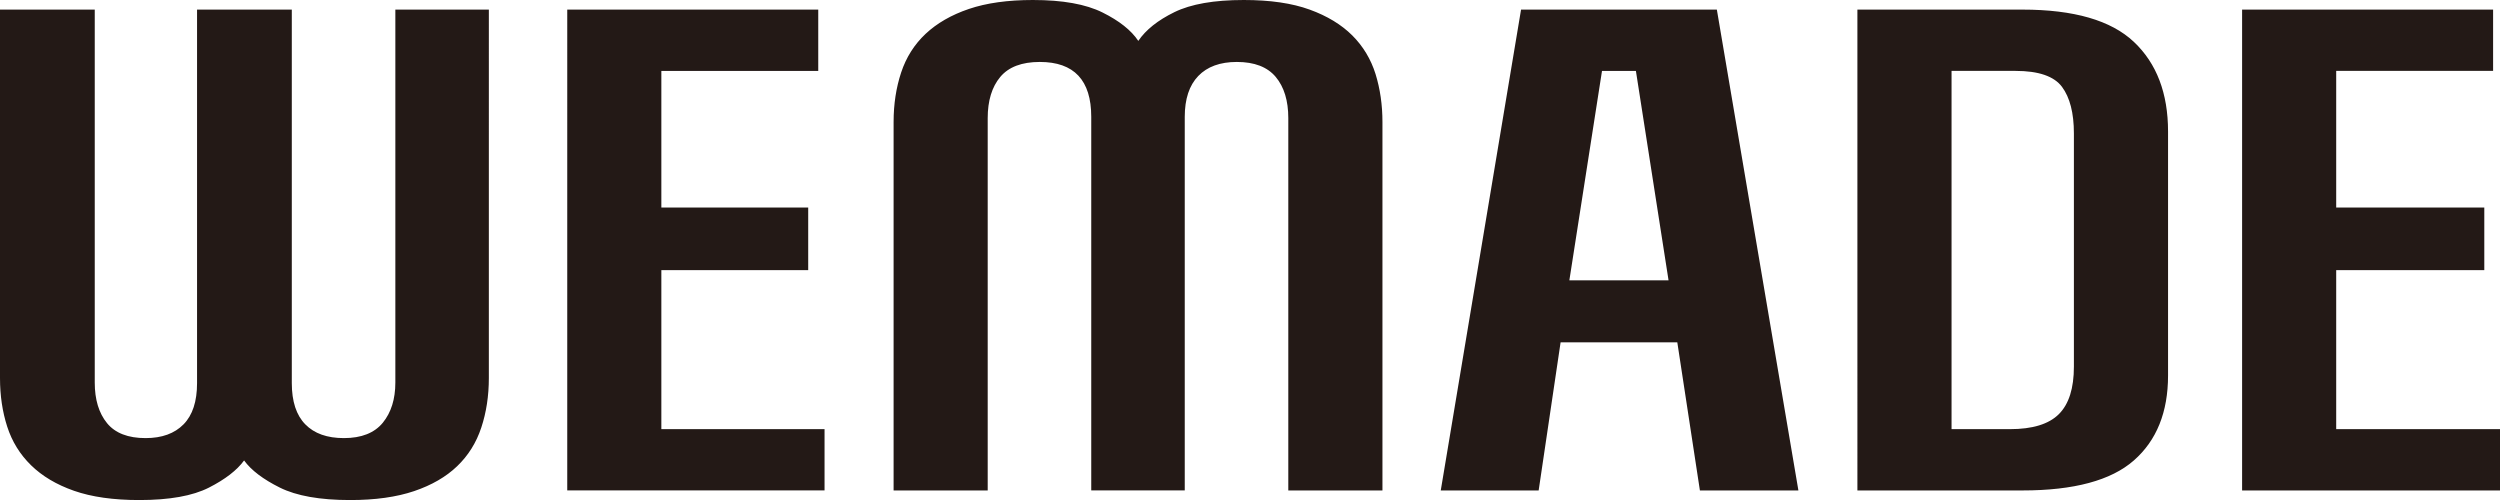
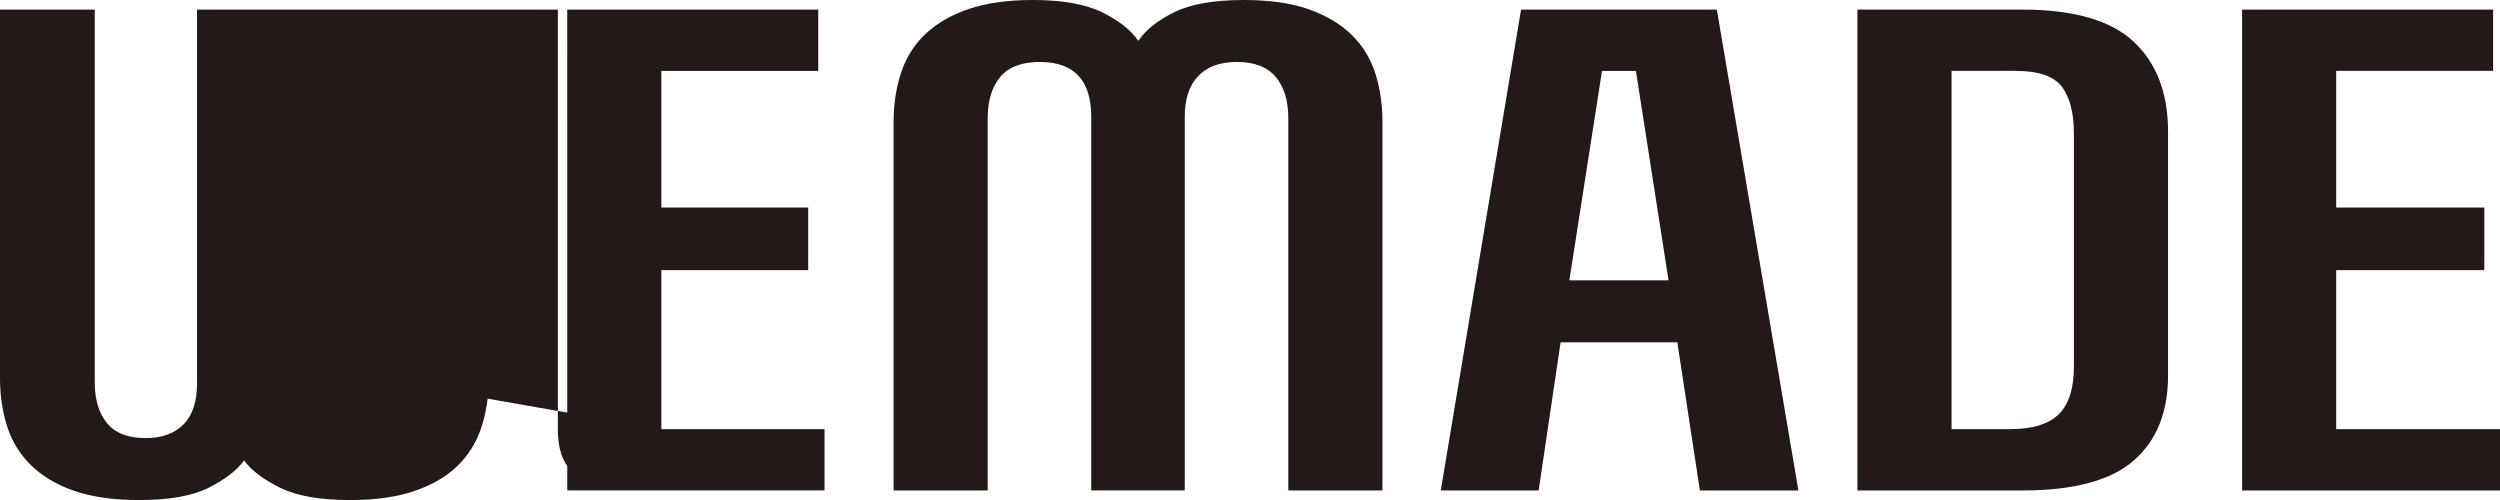
<svg xmlns="http://www.w3.org/2000/svg" version="1.1" id="Layer_1" x="0px" y="0px" viewBox="0 0 500 100" style="enable-background:new 0 0 500 100;" xml:space="preserve">
  <style type="text/css">
	.st0{fill:#231916;}
</style>
-   <path class="st0" d="M132.28,85.82h32.63v12.26h-51.46V1.92h50.2v12.26h-31.38v27.33h29.37v12.51h-29.37V85.82z M79.07,76.5  c0,3.32-0.84,6-2.51,8.05c-1.67,2.04-4.27,3.07-7.78,3.07c-3.35,0-5.92-0.91-7.72-2.75c-1.8-1.83-2.7-4.58-2.7-8.24V1.92H39.41  v74.71c0,3.66-0.9,6.41-2.7,8.24c-1.8,1.83-4.33,2.75-7.59,2.75c-3.51,0-6.09-1-7.72-3c-1.63-2-2.45-4.7-2.45-8.11V1.92H0v73.69  c0,3.49,0.48,6.73,1.44,9.71c0.96,2.98,2.55,5.56,4.77,7.73c2.22,2.17,5.08,3.88,8.6,5.11c3.52,1.23,7.86,1.85,13.05,1.85  c6.02,0,10.67-0.83,13.93-2.49c3.26-1.66,5.6-3.47,7.03-5.43c1.42,1.96,3.81,3.77,7.15,5.43c3.34,1.66,8.03,2.49,14.06,2.49  c5.02,0,9.29-0.6,12.8-1.79c3.51-1.19,6.38-2.85,8.6-4.98c2.22-2.13,3.83-4.7,4.83-7.73c1-3.02,1.51-6.32,1.51-9.9V1.92h-18.7V76.5z   M270.46,7.09c-2.18-2.17-5.02-3.9-8.53-5.17C258.41,0.64,254.02,0,248.75,0c-5.94,0-10.56,0.81-13.87,2.43  c-3.31,1.62-5.71,3.53-7.22,5.75c-1.42-2.13-3.81-4.02-7.15-5.68C217.16,0.83,212.52,0,206.58,0c-5.02,0-9.29,0.6-12.8,1.79  c-3.51,1.19-6.4,2.86-8.66,4.98c-2.26,2.13-3.89,4.71-4.89,7.73c-1,3.02-1.51,6.32-1.51,9.9v73.69h18.82V23.63  c0-3.49,0.84-6.24,2.51-8.24c1.67-2,4.31-3,7.91-3c6.86,0,10.29,3.66,10.29,10.98v74.71h18.7V23.37c0-3.58,0.9-6.3,2.7-8.17  c1.8-1.87,4.37-2.81,7.72-2.81c3.51,0,6.11,1,7.78,3c1.67,2,2.51,4.75,2.51,8.24v74.46h18.83V24.39c0-3.4-0.46-6.6-1.38-9.58  C274.18,11.84,272.63,9.26,270.46,7.09z M467.24,85.82v-31.8h29.62V41.51h-29.62V14.18h31.38V1.92h-50.2v96.17H500V85.82H467.24z   M426.77,8.37c4.56,4.3,6.84,10.28,6.84,17.94V75.1c0,7.32-2.28,12.99-6.84,16.99c-4.56,4-11.99,6-22.28,6h-33.01V1.92h33.01  C414.78,1.92,422.21,4.07,426.77,8.37z M414.78,26.69c0-4.09-0.8-7.19-2.38-9.32c-1.59-2.13-4.69-3.19-9.29-3.19h-12.8v71.65h11.67  c4.52,0,7.78-1,9.79-3c2.01-2,3.01-5.17,3.01-9.52V26.69z M343.37,1.92l16.31,96.17h-19.7l-4.52-29.63h-23.34l-4.39,29.63h-19.58  l16.06-96.17H343.37z M333.71,56.07l-6.53-41.89h-6.78l-6.53,41.89H333.71z" />
+   <path class="st0" d="M132.28,85.82h32.63v12.26h-51.46V1.92h50.2v12.26h-31.38v27.33h29.37v12.51h-29.37V85.82z c0,3.32-0.84,6-2.51,8.05c-1.67,2.04-4.27,3.07-7.78,3.07c-3.35,0-5.92-0.91-7.72-2.75c-1.8-1.83-2.7-4.58-2.7-8.24V1.92H39.41  v74.71c0,3.66-0.9,6.41-2.7,8.24c-1.8,1.83-4.33,2.75-7.59,2.75c-3.51,0-6.09-1-7.72-3c-1.63-2-2.45-4.7-2.45-8.11V1.92H0v73.69  c0,3.49,0.48,6.73,1.44,9.71c0.96,2.98,2.55,5.56,4.77,7.73c2.22,2.17,5.08,3.88,8.6,5.11c3.52,1.23,7.86,1.85,13.05,1.85  c6.02,0,10.67-0.83,13.93-2.49c3.26-1.66,5.6-3.47,7.03-5.43c1.42,1.96,3.81,3.77,7.15,5.43c3.34,1.66,8.03,2.49,14.06,2.49  c5.02,0,9.29-0.6,12.8-1.79c3.51-1.19,6.38-2.85,8.6-4.98c2.22-2.13,3.83-4.7,4.83-7.73c1-3.02,1.51-6.32,1.51-9.9V1.92h-18.7V76.5z   M270.46,7.09c-2.18-2.17-5.02-3.9-8.53-5.17C258.41,0.64,254.02,0,248.75,0c-5.94,0-10.56,0.81-13.87,2.43  c-3.31,1.62-5.71,3.53-7.22,5.75c-1.42-2.13-3.81-4.02-7.15-5.68C217.16,0.83,212.52,0,206.58,0c-5.02,0-9.29,0.6-12.8,1.79  c-3.51,1.19-6.4,2.86-8.66,4.98c-2.26,2.13-3.89,4.71-4.89,7.73c-1,3.02-1.51,6.32-1.51,9.9v73.69h18.82V23.63  c0-3.49,0.84-6.24,2.51-8.24c1.67-2,4.31-3,7.91-3c6.86,0,10.29,3.66,10.29,10.98v74.71h18.7V23.37c0-3.58,0.9-6.3,2.7-8.17  c1.8-1.87,4.37-2.81,7.72-2.81c3.51,0,6.11,1,7.78,3c1.67,2,2.51,4.75,2.51,8.24v74.46h18.83V24.39c0-3.4-0.46-6.6-1.38-9.58  C274.18,11.84,272.63,9.26,270.46,7.09z M467.24,85.82v-31.8h29.62V41.51h-29.62V14.18h31.38V1.92h-50.2v96.17H500V85.82H467.24z   M426.77,8.37c4.56,4.3,6.84,10.28,6.84,17.94V75.1c0,7.32-2.28,12.99-6.84,16.99c-4.56,4-11.99,6-22.28,6h-33.01V1.92h33.01  C414.78,1.92,422.21,4.07,426.77,8.37z M414.78,26.69c0-4.09-0.8-7.19-2.38-9.32c-1.59-2.13-4.69-3.19-9.29-3.19h-12.8v71.65h11.67  c4.52,0,7.78-1,9.79-3c2.01-2,3.01-5.17,3.01-9.52V26.69z M343.37,1.92l16.31,96.17h-19.7l-4.52-29.63h-23.34l-4.39,29.63h-19.58  l16.06-96.17H343.37z M333.71,56.07l-6.53-41.89h-6.78l-6.53,41.89H333.71z" />
</svg>